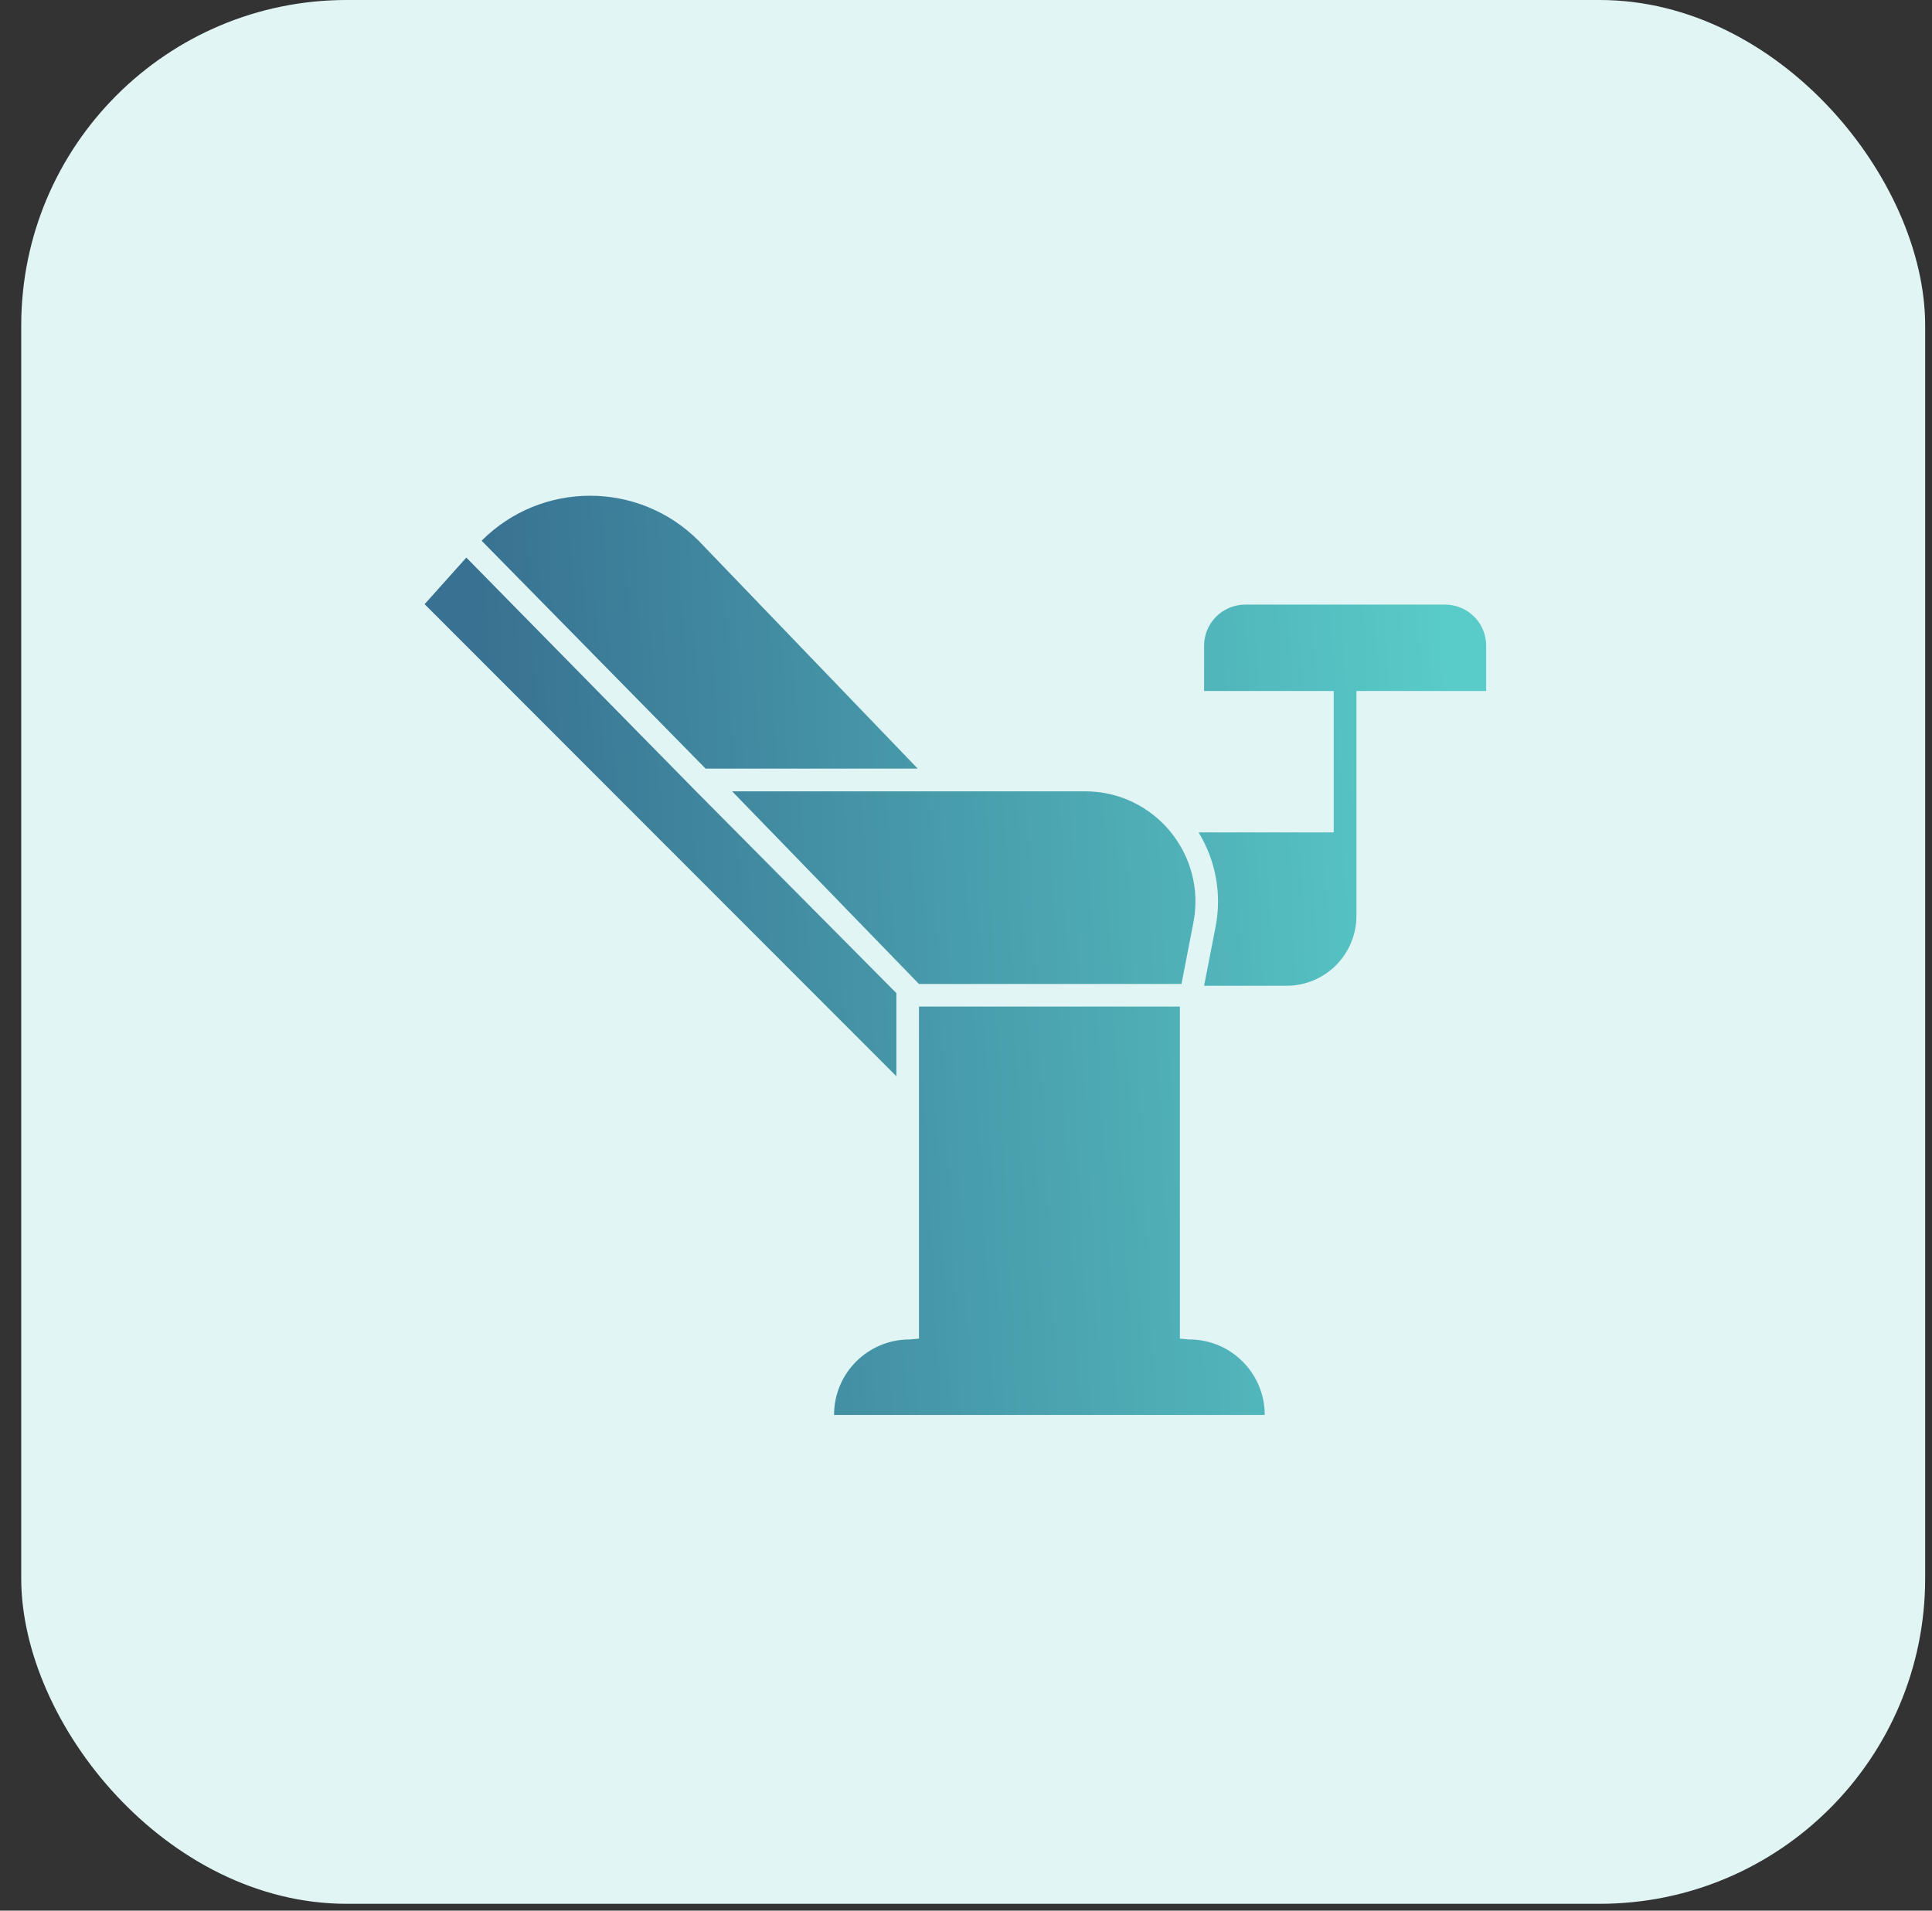
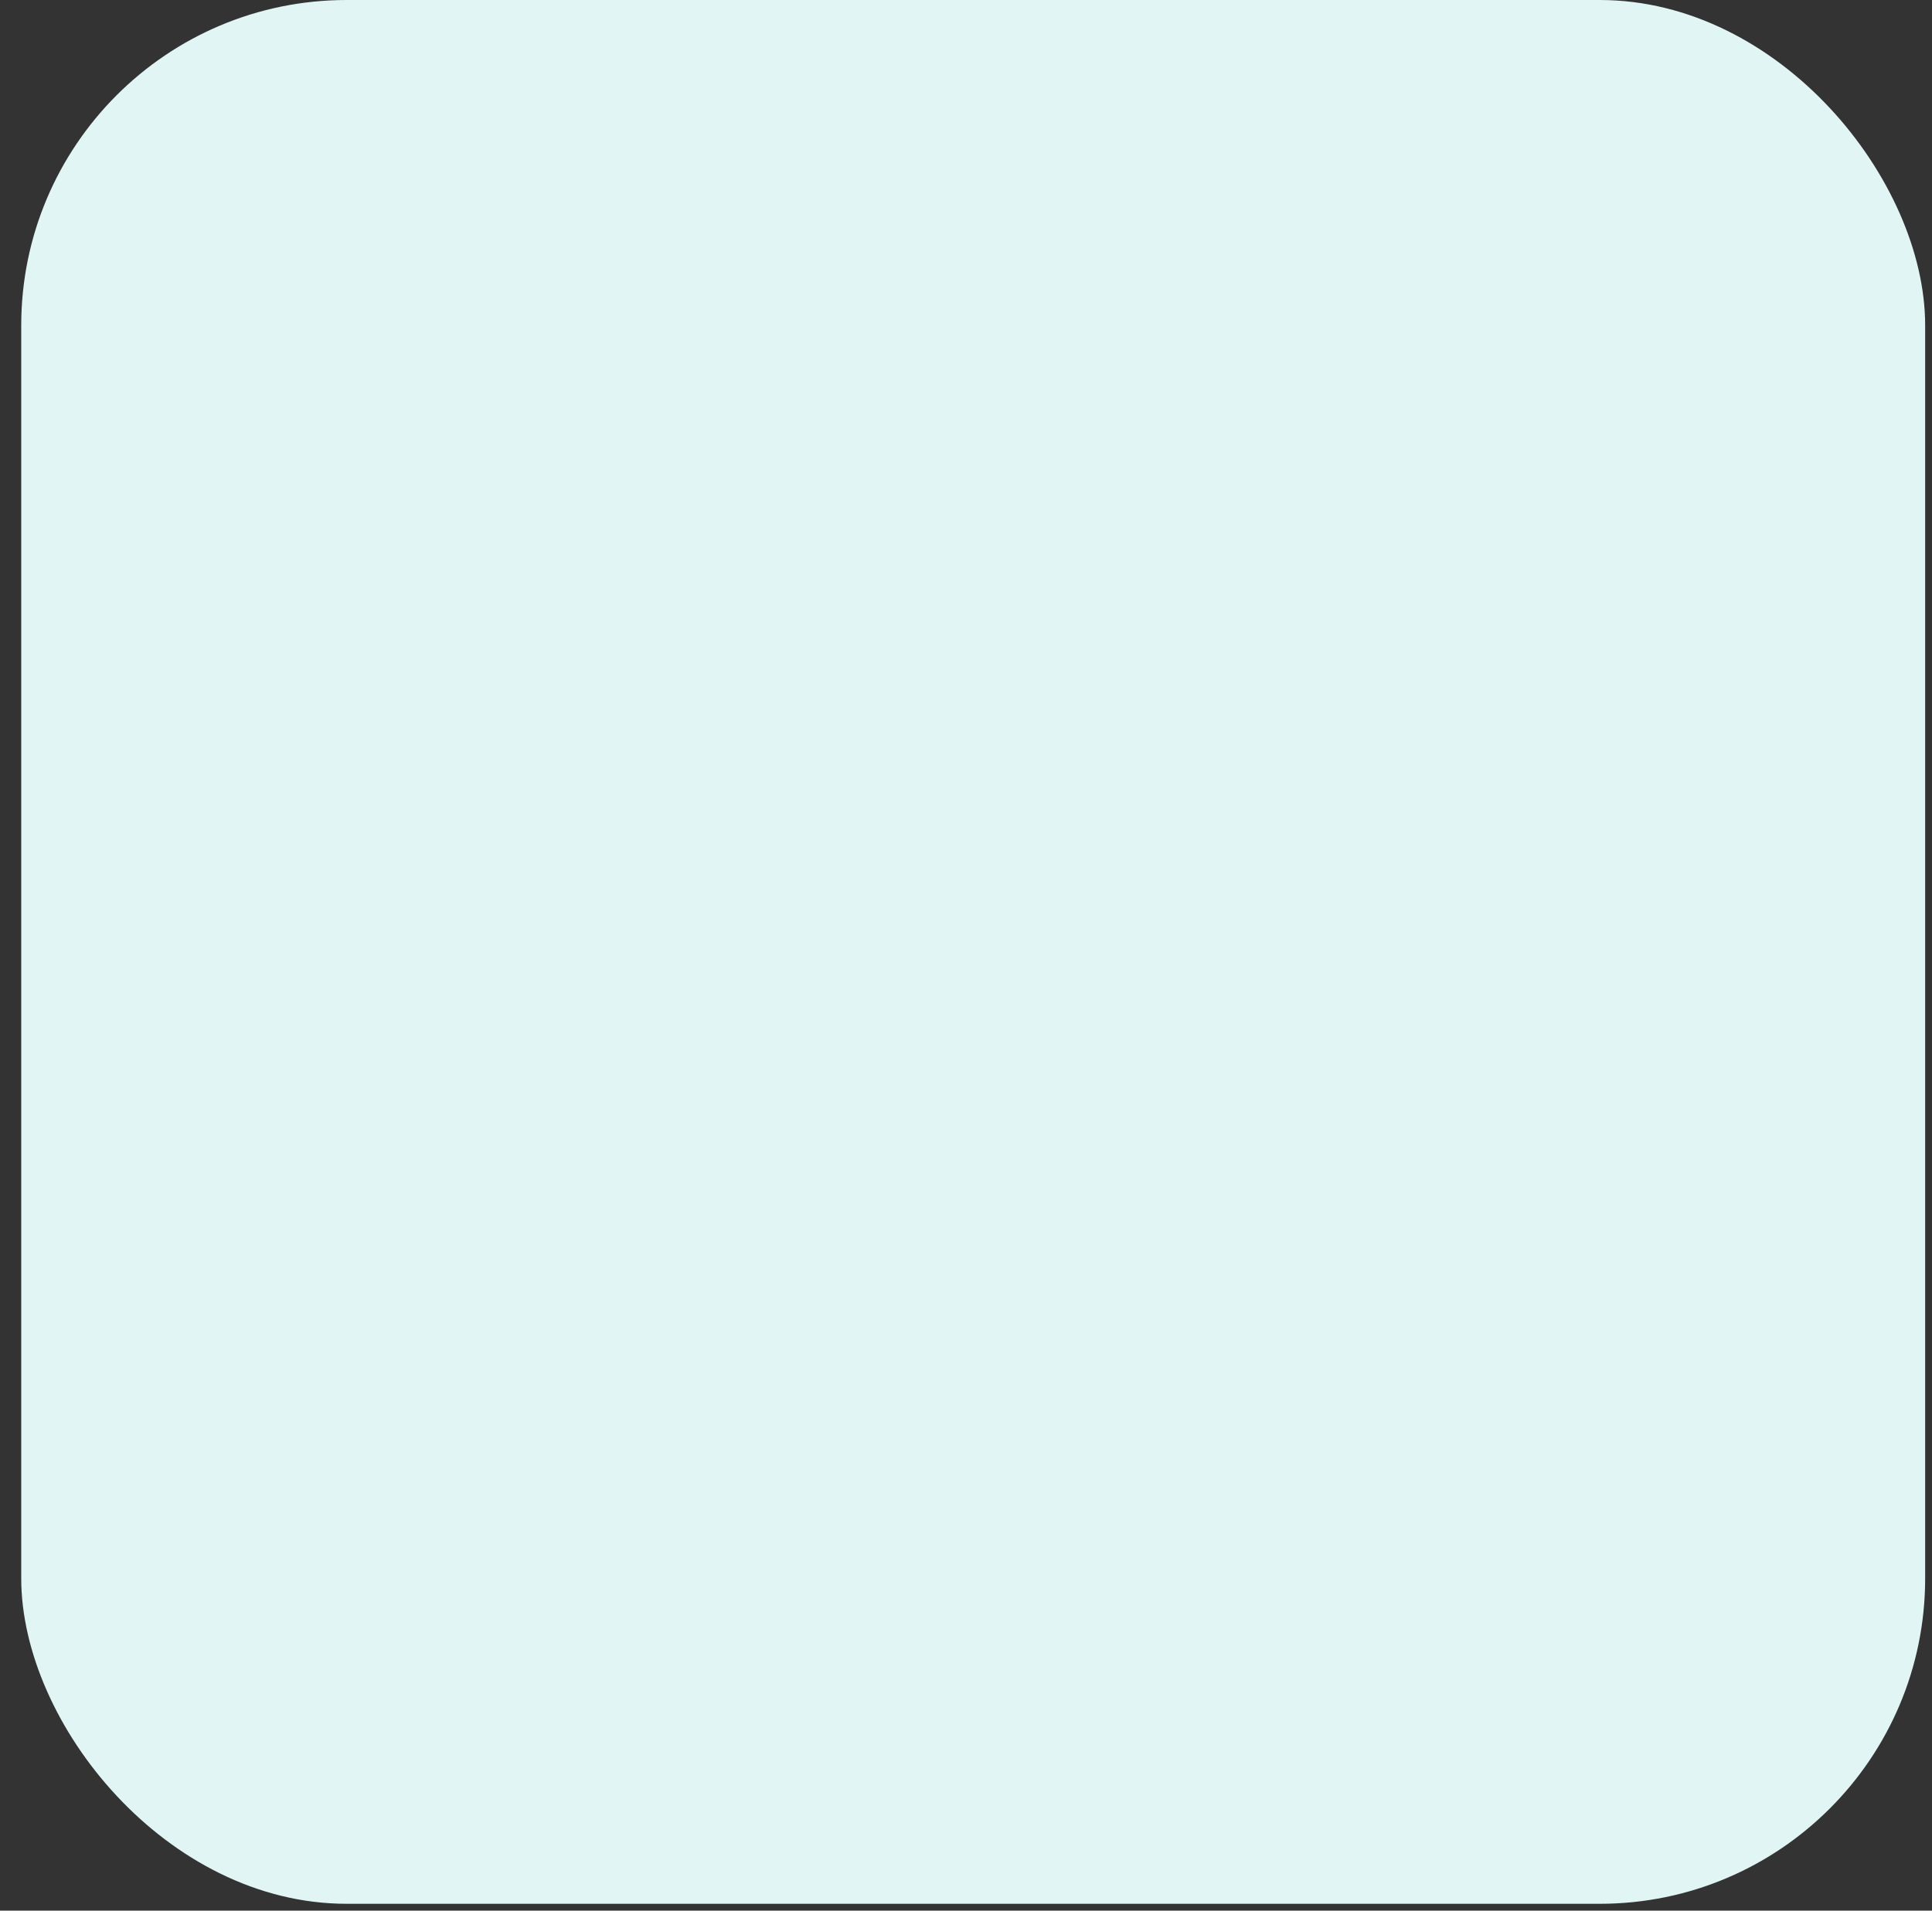
<svg xmlns="http://www.w3.org/2000/svg" width="91" height="90" viewBox="0 0 91 90" fill="none">
  <rect x="0" y="0" width="91" height="90" fill="#333333" stroke="none" />
  <rect x="1" width="89.678" height="89.678" rx="15.329" fill="#E1F5F4" />
-   <path d="M43.285 46.35H55.65L56.21 43.46C56.835 40.255 54.375 37.275 51.11 37.275H34.485L43.285 46.35ZM70 30.415C70 29.345 69.135 28.48 68.065 28.48H58.655C57.585 28.48 56.715 29.345 56.715 30.415V32.55H62.82V39.21H56.455C57.269 40.541 57.554 42.129 57.255 43.66L56.715 46.435H60.595C61.028 46.435 61.456 46.35 61.856 46.184C62.256 46.019 62.619 45.776 62.925 45.47C63.231 45.164 63.474 44.801 63.639 44.401C63.805 44.002 63.89 43.573 63.89 43.14V32.55H70V30.415ZM43.225 36.205L32.905 25.47C30.08 22.645 25.505 22.645 22.685 25.47L33.235 36.205H43.225ZM56.02 63.095L55.575 63.055V47.415H43.285V63.055L42.84 63.095C40.875 63.095 39.285 64.685 39.285 66.65H59.57C59.57 64.685 57.98 63.095 56.02 63.095ZM42.22 46.78L32.785 37.275L21.965 26.265L20 28.46L42.22 50.695V46.78Z" fill="url(#paint0_linear_971_285)" />
  <defs>
    <linearGradient id="paint0_linear_971_285" x1="21.939" y1="23.352" x2="67.647" y2="20.996" gradientUnits="userSpaceOnUse">
      <stop stop-color="#387191" />
      <stop offset="1" stop-color="#59CBC8" />
    </linearGradient>
  </defs>
</svg>